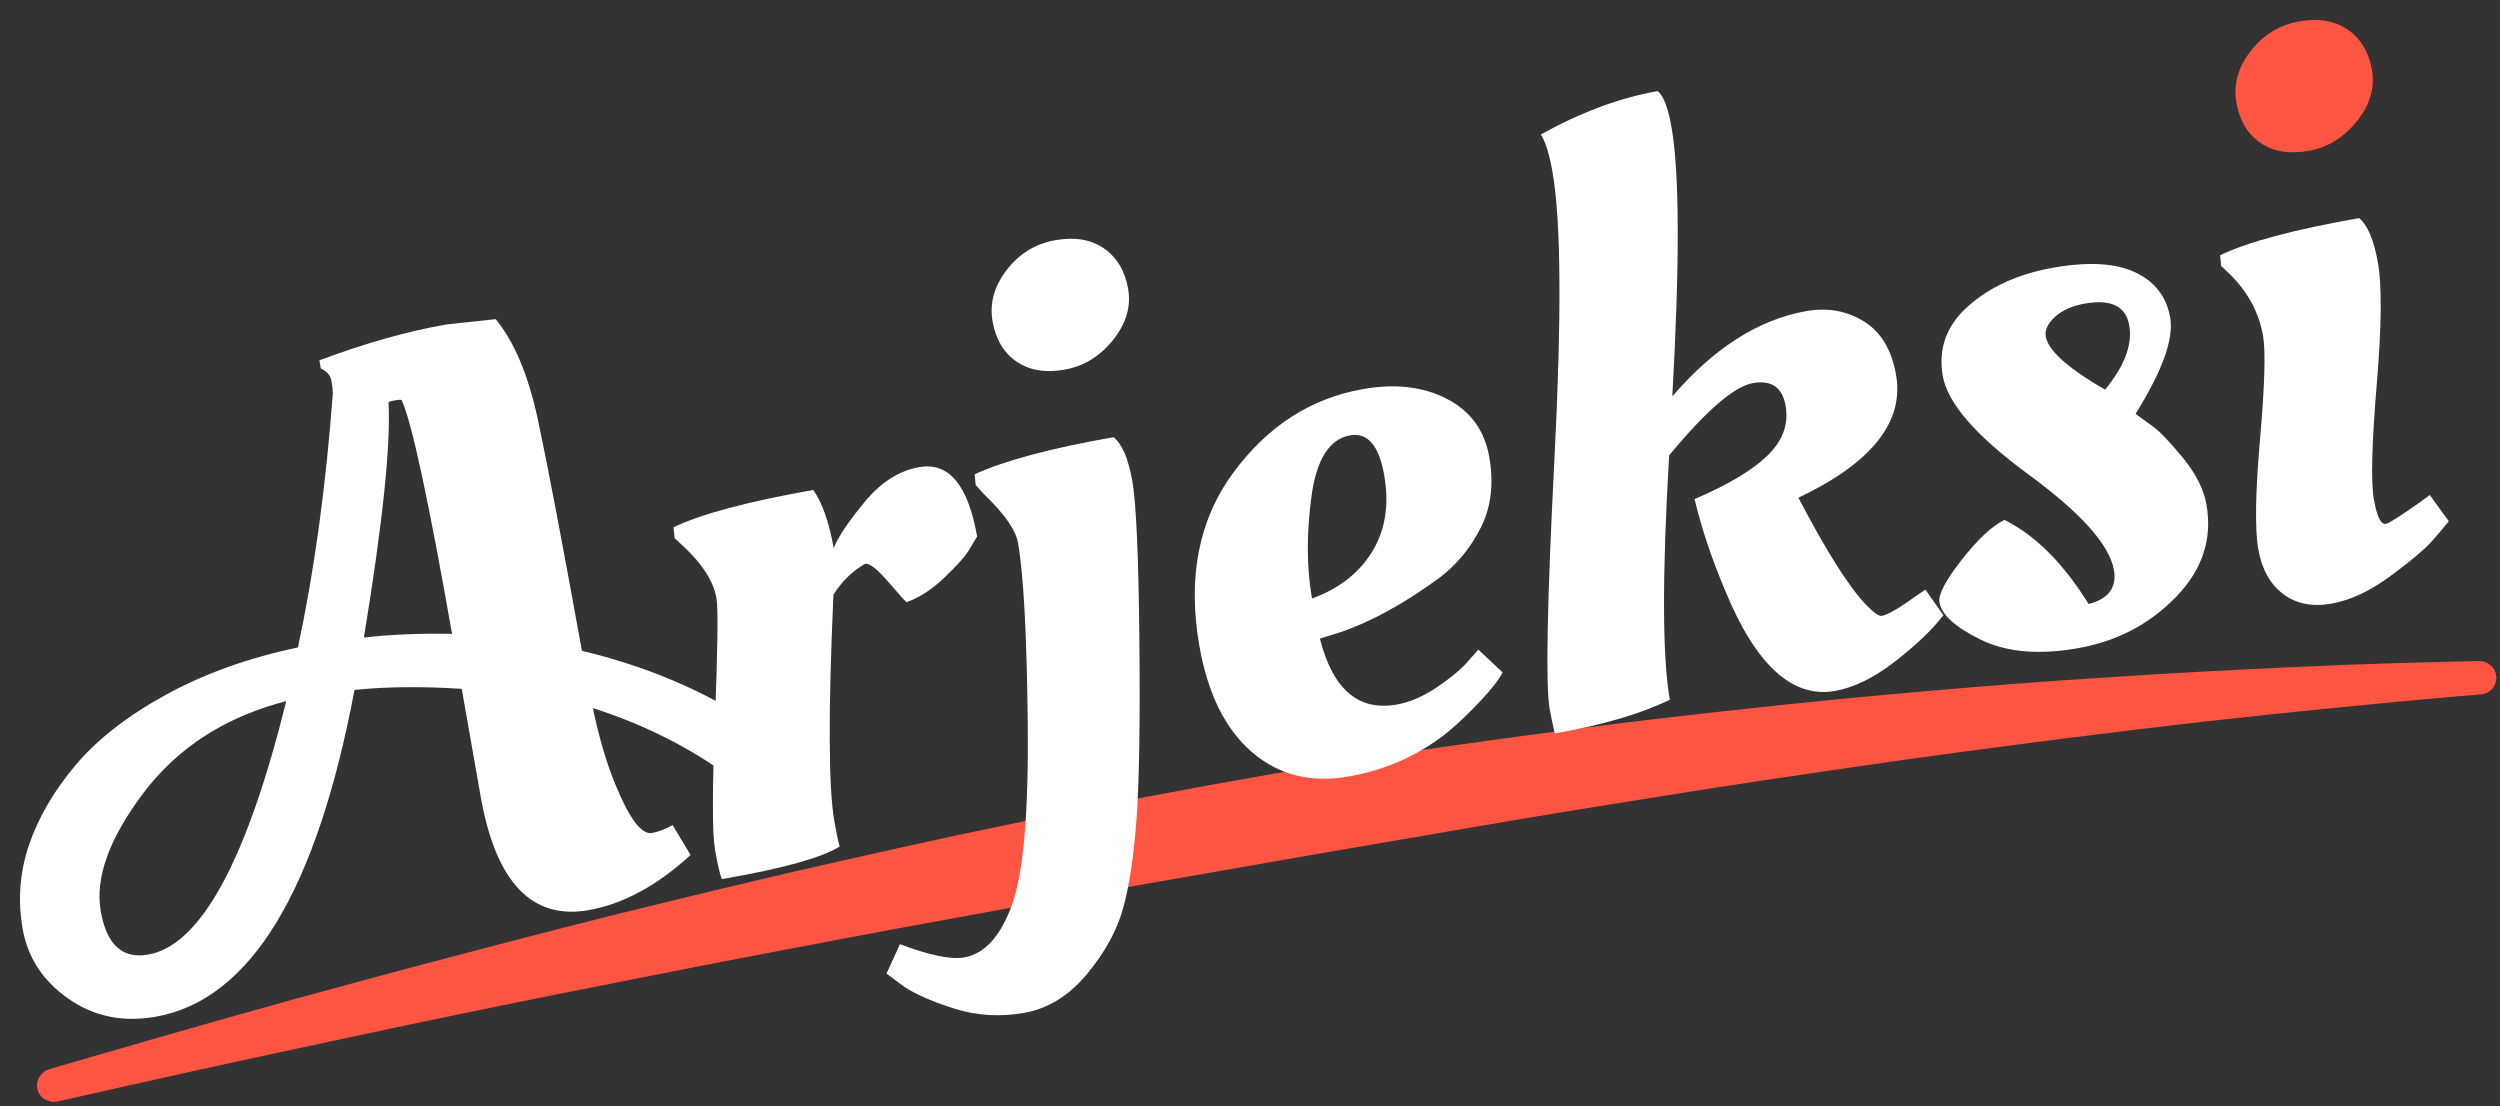
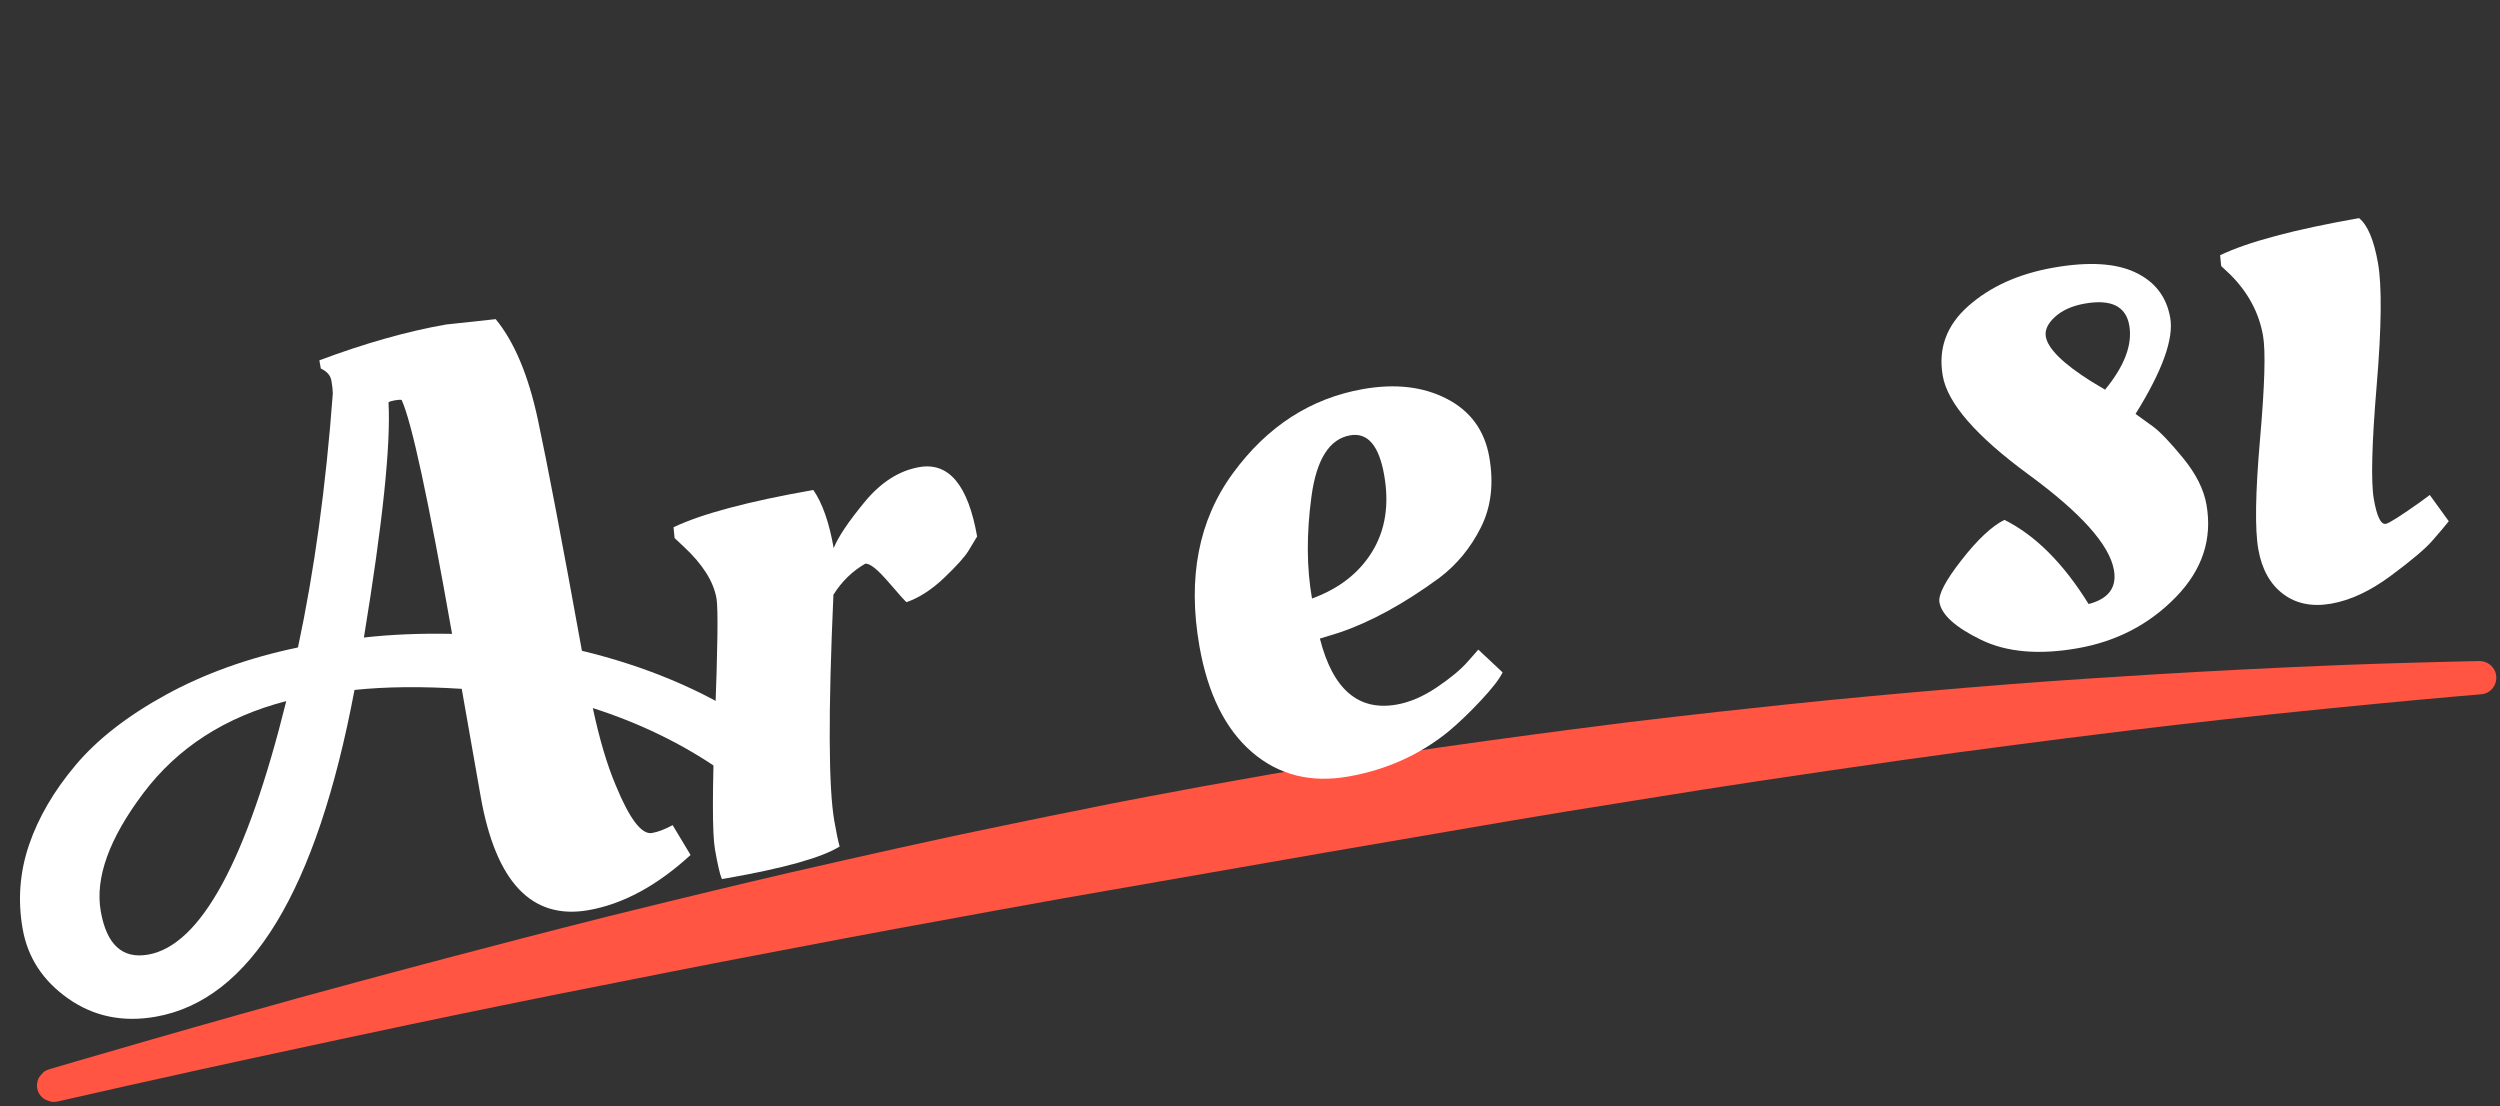
<svg xmlns="http://www.w3.org/2000/svg" width="100%" height="100%" viewBox="0 0 3126 1383" version="1.1" xml:space="preserve" style="fill-rule:evenodd;clip-rule:evenodd;stroke-linejoin:round;stroke-miterlimit:2;">
  <rect x="0" y="0" width="3126" height="1383" fill="#333333" stroke="none" />
-   <rect id="Logo-light" x="0" y="0" width="3125.6" height="1382.1" style="fill:none;" />
  <g>
    <path d="M3121.37,846.287C3121.304,847.712 3121.376,849.15 3121.17,850.561C3120.987,851.814 3119.932,859.048 3113.094,864.166C3109.766,866.657 3106.448,867.464 3105.823,867.616C3103.512,868.178 3103.479,867.988 3068.159,871.085C3050.169,872.662 3008.995,876.212 2911.301,885.889C2722.516,904.589 2581.346,923.402 2526.742,930.432C2410.08,945.454 2327.526,957.753 2286.547,963.674C2160.648,981.862 2072.542,996.458 2044.193,1000.924C1919.448,1020.574 1831.124,1036.244 1811.232,1039.592L1658.552,1065.807L1325.935,1123.863C1254.398,1136.609 1221.134,1142.96 1193.913,1147.874C1085.814,1167.39 1015.832,1181.052 976.174,1188.552C868.986,1208.824 798.437,1223.141 768.65,1228.987C566.977,1268.565 417.958,1301.211 373.084,1310.792C201.114,1347.512 73.03,1377.168 72.206,1377.272C70.814,1377.448 69.432,1377.757 68.029,1377.799C66.658,1377.841 65.251,1377.865 63.922,1377.523C61.329,1376.856 58.791,1375.932 56.366,1374.797C55.161,1374.233 54.128,1373.344 53.125,1372.47C50.004,1369.751 48.521,1366.763 48.238,1366.193C47.949,1365.61 46.391,1362.472 46.187,1358.323C46.156,1357.687 45.991,1354.356 47.387,1350.459C47.836,1349.207 48.304,1347.926 49.08,1346.846C50.642,1344.672 52.407,1342.627 54.344,1340.778C54.824,1340.321 56.527,1338.695 61.696,1336.953C61.716,1336.947 112.62,1321.934 179.559,1302.659C270.708,1276.412 340.06,1257.084 370.921,1248.499C389.461,1243.342 438.843,1229.998 444.752,1228.401C470.037,1221.568 612.193,1183.154 761.489,1145.568C780.88,1140.687 829.757,1128.785 835.697,1127.339C838.171,1126.736 931.848,1103.923 987.225,1091.187C1091.134,1067.29 1176.071,1048.784 1192.281,1045.357C1282.06,1026.372 1352.074,1012.33 1390.188,1004.749C1396.343,1003.525 1468.142,989.72 1503.653,983.292C1528.643,978.769 1556.172,973.848 1587.036,968.432C1596.524,966.767 1670.418,954.4 1699.928,949.816C1749.903,942.053 1787.862,936.421 1800.635,934.524C1800.778,934.503 1826.803,930.79 1859.755,926.246C1936.998,915.594 1998.637,907.736 2036.315,903.021C2036.923,902.945 2120.366,892.765 2229.285,881.33C2274.969,876.534 2302.588,873.771 2357.145,868.793C2423.725,862.719 2501.136,856.246 2553.494,852.49C2605.114,848.786 2754.435,838.278 2935.09,831.27C2964.098,830.145 3008.602,828.861 3014.995,828.677C3063.048,827.291 3099.359,826.572 3099.48,826.579C3100.877,826.658 3102.29,826.601 3103.673,826.817C3104.92,827.012 3112.037,828.124 3117.197,834.936C3119.709,838.253 3120.565,841.541 3120.727,842.164L3121.37,846.287Z" style="fill:#ff5542;" />
    <g>
      <path d="M194.664,1271.31C153.627,1278.527 117.225,1271.003 85.458,1248.739C53.691,1226.474 34.649,1197.388 28.334,1161.481C22.019,1125.574 24.675,1090.557 36.3,1056.43C47.926,1022.303 67.295,989.106 94.407,956.839C121.52,924.572 159.19,895.207 207.419,868.745C255.648,842.283 310.701,822.553 372.58,809.555C393.071,713.582 407.595,607.731 416.15,491.999C416.112,487.775 415.522,482.415 414.379,475.917C413.237,469.42 408.825,464.378 401.143,460.794L399.339,450.534C456.234,429.247 508.961,414.333 557.522,405.792L619.799,399.07C643.114,427.404 660.7,469.262 672.555,524.643C684.41,580.023 702.769,676.39 727.63,813.744C807.15,832.898 877.572,862.467 938.897,902.449C937.725,911.821 933.958,921.474 927.596,931.406C921.234,941.339 914.995,948.959 908.877,954.265L899.7,962.225C852.371,929.653 799.566,904.037 741.286,885.378C749.511,924.122 759.046,956.29 769.893,981.881C787.166,1023.97 802.301,1043.872 815.296,1041.586C822.819,1040.263 831.41,1036.989 841.067,1031.765L863.493,1069.07C821.593,1107.463 779.099,1130.449 736.01,1138.027C664.88,1150.537 619.872,1103.102 600.987,995.722L577.351,861.327C527.43,858.119 482.736,858.576 443.27,862.697C395.855,1114.296 312.987,1250.5 194.664,1271.31ZM357.938,876.647C281.734,896.395 222.195,934.717 179.319,991.615C136.443,1048.513 118.673,1097.822 126.011,1139.543C133.348,1181.264 153.09,1199.298 185.235,1193.644C250.894,1182.097 308.462,1076.431 357.938,876.647ZM502.193,500.135C500.705,499.692 497.909,499.831 493.806,500.553C489.702,501.274 487.026,502.098 485.779,503.022C488.765,556.085 478.51,654.135 455.014,797.172C488.888,793.33 525.638,791.802 565.262,792.59C535.671,624.339 514.649,526.854 502.193,500.135Z" style="fill:#fff;fill-rule:nonzero;" />
      <path d="M909.819,1097.94L902.638,1099.203C900.307,1093.972 897.428,1081.611 894,1062.118C890.572,1042.626 890.573,988.509 894.004,899.768C897.435,811.026 898.067,760.5 895.902,748.189C892.173,726.987 878.508,705.417 854.907,683.479L843.509,672.791L842.189,659.274C877.318,642.519 935.577,626.985 1016.967,612.671C1028.302,629.01 1036.796,653.252 1042.45,685.398C1047.808,671.764 1060.652,652.582 1080.981,627.854C1101.311,603.125 1124.129,588.536 1149.435,584.085C1186.368,577.59 1210.488,606.488 1221.795,670.779C1219.097,675.484 1215.412,681.596 1210.742,689.116C1206.071,696.636 1196.037,707.743 1180.642,722.438C1165.246,737.132 1149.581,747.291 1133.648,752.913C1132.964,753.034 1125.526,744.823 1111.335,728.281C1097.144,711.739 1087.313,703.949 1081.842,704.911C1065.825,714.074 1052.583,726.979 1042.114,743.628C1035.552,890.738 1035.939,985.154 1043.277,1026.874C1045.923,1041.921 1048.13,1052.462 1049.896,1058.498C1027.642,1072.283 980.95,1085.43 909.819,1097.94Z" style="fill:#fff;fill-rule:nonzero;" />
-       <path d="M1272.9,678.713C1270.133,662.982 1256.427,643.182 1231.781,619.313L1220.022,606.574L1218.702,593.056C1255.883,575.941 1313.8,560.466 1392.454,546.633C1403.15,555.329 1410.933,573.526 1415.805,601.226C1420.677,628.926 1423.635,694.862 1424.681,799.033C1425.727,903.204 1424.516,978.511 1421.05,1024.952C1417.583,1071.393 1411.95,1108.52 1404.15,1136.334C1396.349,1164.147 1381.238,1191.483 1358.815,1218.342C1336.393,1245.202 1310.305,1261.248 1280.554,1266.48C1250.802,1271.713 1222.13,1270.057 1194.539,1261.512C1166.947,1252.968 1145.572,1243.683 1130.411,1233.657L1108.517,1217.413L1125.313,1180.614C1162.315,1194.554 1189.023,1200.081 1205.438,1197.194C1231.428,1192.623 1251.494,1170.409 1265.638,1130.551C1279.781,1090.693 1286.271,1015.34 1285.109,904.49C1283.946,793.641 1279.877,718.382 1272.9,678.713ZM1271.131,452.158C1255.106,441.226 1245.109,424.476 1241.14,401.905C1237.17,379.335 1243.086,357.847 1258.888,337.44C1274.689,317.033 1294.901,304.665 1319.523,300.335C1344.145,296.004 1364.499,299.476 1380.583,310.749C1396.668,322.022 1406.665,338.773 1410.574,361.001C1414.484,383.23 1408.196,404.607 1391.71,425.134C1375.225,445.661 1355.013,458.029 1331.075,462.239C1307.137,466.449 1287.155,463.089 1271.131,452.158Z" style="fill:#fff;fill-rule:nonzero;" />
      <path d="M1499.772,808.038C1484.736,722.544 1498.677,650.463 1541.594,591.796C1584.511,533.128 1638.799,498.02 1704.458,486.473C1744.811,479.376 1779.727,483.459 1809.205,498.723C1838.683,513.986 1856.339,538.204 1862.173,571.375C1868.007,604.547 1864.53,633.891 1851.743,659.408C1838.956,684.926 1821.676,705.945 1799.903,722.466C1755.553,754.944 1713.742,777.81 1674.472,791.062L1650.391,798.47C1666.486,861.919 1698.471,889.434 1746.348,881.014C1762.762,878.127 1779.481,870.956 1796.504,859.501C1813.528,848.046 1826.447,837.312 1835.263,827.301L1848.486,812.283L1878.882,840.782C1874.734,849.268 1865.535,861.11 1851.285,876.308C1837.036,891.506 1823.451,904.471 1810.532,915.205C1774.712,944.068 1733.206,962.649 1686.013,970.949C1638.821,979.249 1598.599,969.048 1565.347,940.346C1532.095,911.644 1510.237,867.541 1499.772,808.038ZM1640.524,748.381C1674.323,736.09 1699.437,716.514 1715.865,689.651C1732.294,662.788 1737.261,630.89 1730.765,593.957C1724.27,557.024 1710.079,540.482 1688.192,544.331C1662.202,548.902 1646.076,574.478 1639.814,621.058C1633.551,667.639 1633.788,710.08 1640.524,748.381Z" style="fill:#fff;fill-rule:nonzero;" />
-       <path d="M1941.278,215.312C1937.308,192.742 1932.43,177.03 1926.642,168.176C1976.742,140.327 2025.388,122.253 2072.581,113.953C2079.819,119.026 2085.663,134.216 2090.114,159.522C2100.097,216.289 2100.415,328.345 2091.065,495.688C2143.155,435.055 2198.952,399.505 2258.456,389.04C2285.129,384.349 2309.143,388.587 2330.497,401.754C2351.85,414.921 2365.293,437.235 2370.827,468.697C2381.171,527.516 2340.471,578.743 2248.726,622.378C2283.806,689.539 2312.12,734.269 2333.67,756.568C2343.118,766.188 2349.551,770.697 2352.971,770.095C2360.495,768.772 2375.203,760.192 2397.096,744.355L2407.479,737.241L2430.029,769.235C2416.26,787.169 2396.195,806.386 2369.834,826.887C2343.473,847.388 2318.323,859.744 2294.385,863.954C2241.037,873.336 2195.221,831.332 2156.938,737.94C2140.026,697.903 2127.356,659.941 2118.929,624.052C2160.897,606.095 2191.36,587.869 2210.318,569.375C2229.277,550.881 2236.741,530.178 2232.711,507.266C2228.682,484.354 2215.04,474.942 2191.786,479.032C2168.531,483.122 2133.636,513.232 2087.1,569.364C2078.283,719.691 2078.566,821.529 2087.948,874.876C2052.255,892.435 2004.315,906.507 1944.128,917.093C1941.399,905.586 1939.253,895.387 1937.689,886.495C1932.517,857.086 1934.498,753.087 1943.633,574.5C1952.768,395.913 1951.983,276.183 1941.278,215.312Z" style="fill:#fff;fill-rule:nonzero;" />
      <path d="M2758.974,631.001C2766.552,674.09 2753.767,712.651 2720.619,746.685C2687.472,780.719 2646.618,802.006 2598.057,810.547C2549.497,819.087 2509.221,815.594 2477.228,800.067C2445.236,784.541 2427.856,768.912 2425.09,753.181C2423.406,743.606 2432.638,725.941 2452.788,700.187C2472.937,674.432 2490.798,657.718 2506.37,650.043C2545.018,669.335 2580.097,704.414 2611.606,755.281C2636.551,748.779 2647.099,734.584 2643.25,712.698C2637.717,681.236 2602.168,641.48 2536.605,593.43C2471.041,545.38 2435.251,504.256 2429.237,470.058C2423.223,435.861 2433.95,406.652 2461.42,382.43C2488.89,358.209 2524.34,342.279 2567.771,334.641C2611.201,327.002 2645.213,328.953 2669.806,340.493C2694.399,352.032 2709.011,370.968 2713.642,397.3C2718.273,423.632 2703.818,463.721 2670.276,517.567C2675.906,521.513 2683.174,526.757 2692.081,533.299C2700.988,539.841 2713.521,552.973 2729.681,572.694C2745.841,592.415 2755.606,611.851 2758.974,631.001ZM2632.158,487.253C2656.553,457.579 2666.646,430.773 2662.436,406.835C2658.226,382.897 2639.706,373.814 2606.877,379.588C2591.146,382.355 2578.722,387.889 2569.606,396.191C2560.489,404.492 2556.653,412.747 2558.096,420.954C2560.742,436.001 2579.518,454.557 2614.423,476.623L2632.158,487.253Z" style="fill:#fff;fill-rule:nonzero;" />
      <path d="M2973.424,328.872C2978.476,357.598 2977.934,408.637 2971.796,481.99C2965.659,555.342 2964.485,602.79 2968.274,624.335C2972.063,645.879 2977.036,656.11 2983.191,655.027C2987.295,654.306 3001.883,645.041 3026.955,627.235L3038.184,618.914L3061.939,651.754C3056.746,658.308 3049.742,666.591 3040.926,676.603C3032.11,686.615 3014.914,701.097 2989.338,720.05C2963.762,739.002 2939.005,750.584 2915.067,754.794C2891.129,759.004 2871.027,754.959 2854.762,742.66C2838.497,730.361 2828.169,711.729 2823.779,686.765C2819.388,661.801 2820.119,615.841 2825.971,548.885C2831.823,481.928 2833.065,438.875 2829.697,419.724C2824.645,390.999 2811.002,365.546 2788.769,343.368L2777.37,332.681L2776.051,319.163C2810.496,302.529 2868.413,287.055 2949.803,272.74C2960.498,281.436 2968.372,300.147 2973.424,328.872Z" style="fill:#fff;fill-rule:nonzero;" />
-       <path d="M2826.428,178.626C2810.403,167.694 2800.406,150.944 2796.437,128.373C2792.467,105.803 2798.383,84.315 2814.184,63.908C2829.986,43.501 2850.198,31.133 2874.82,26.803C2899.442,22.472 2919.795,25.944 2935.88,37.217C2951.965,48.49 2961.962,65.241 2965.871,87.469C2969.78,109.698 2963.492,131.075 2947.007,151.602C2930.522,172.129 2910.31,184.497 2886.372,188.707C2862.433,192.917 2842.452,189.557 2826.428,178.626Z" style="fill:#ff5542;fill-rule:nonzero;" />
    </g>
  </g>
</svg>